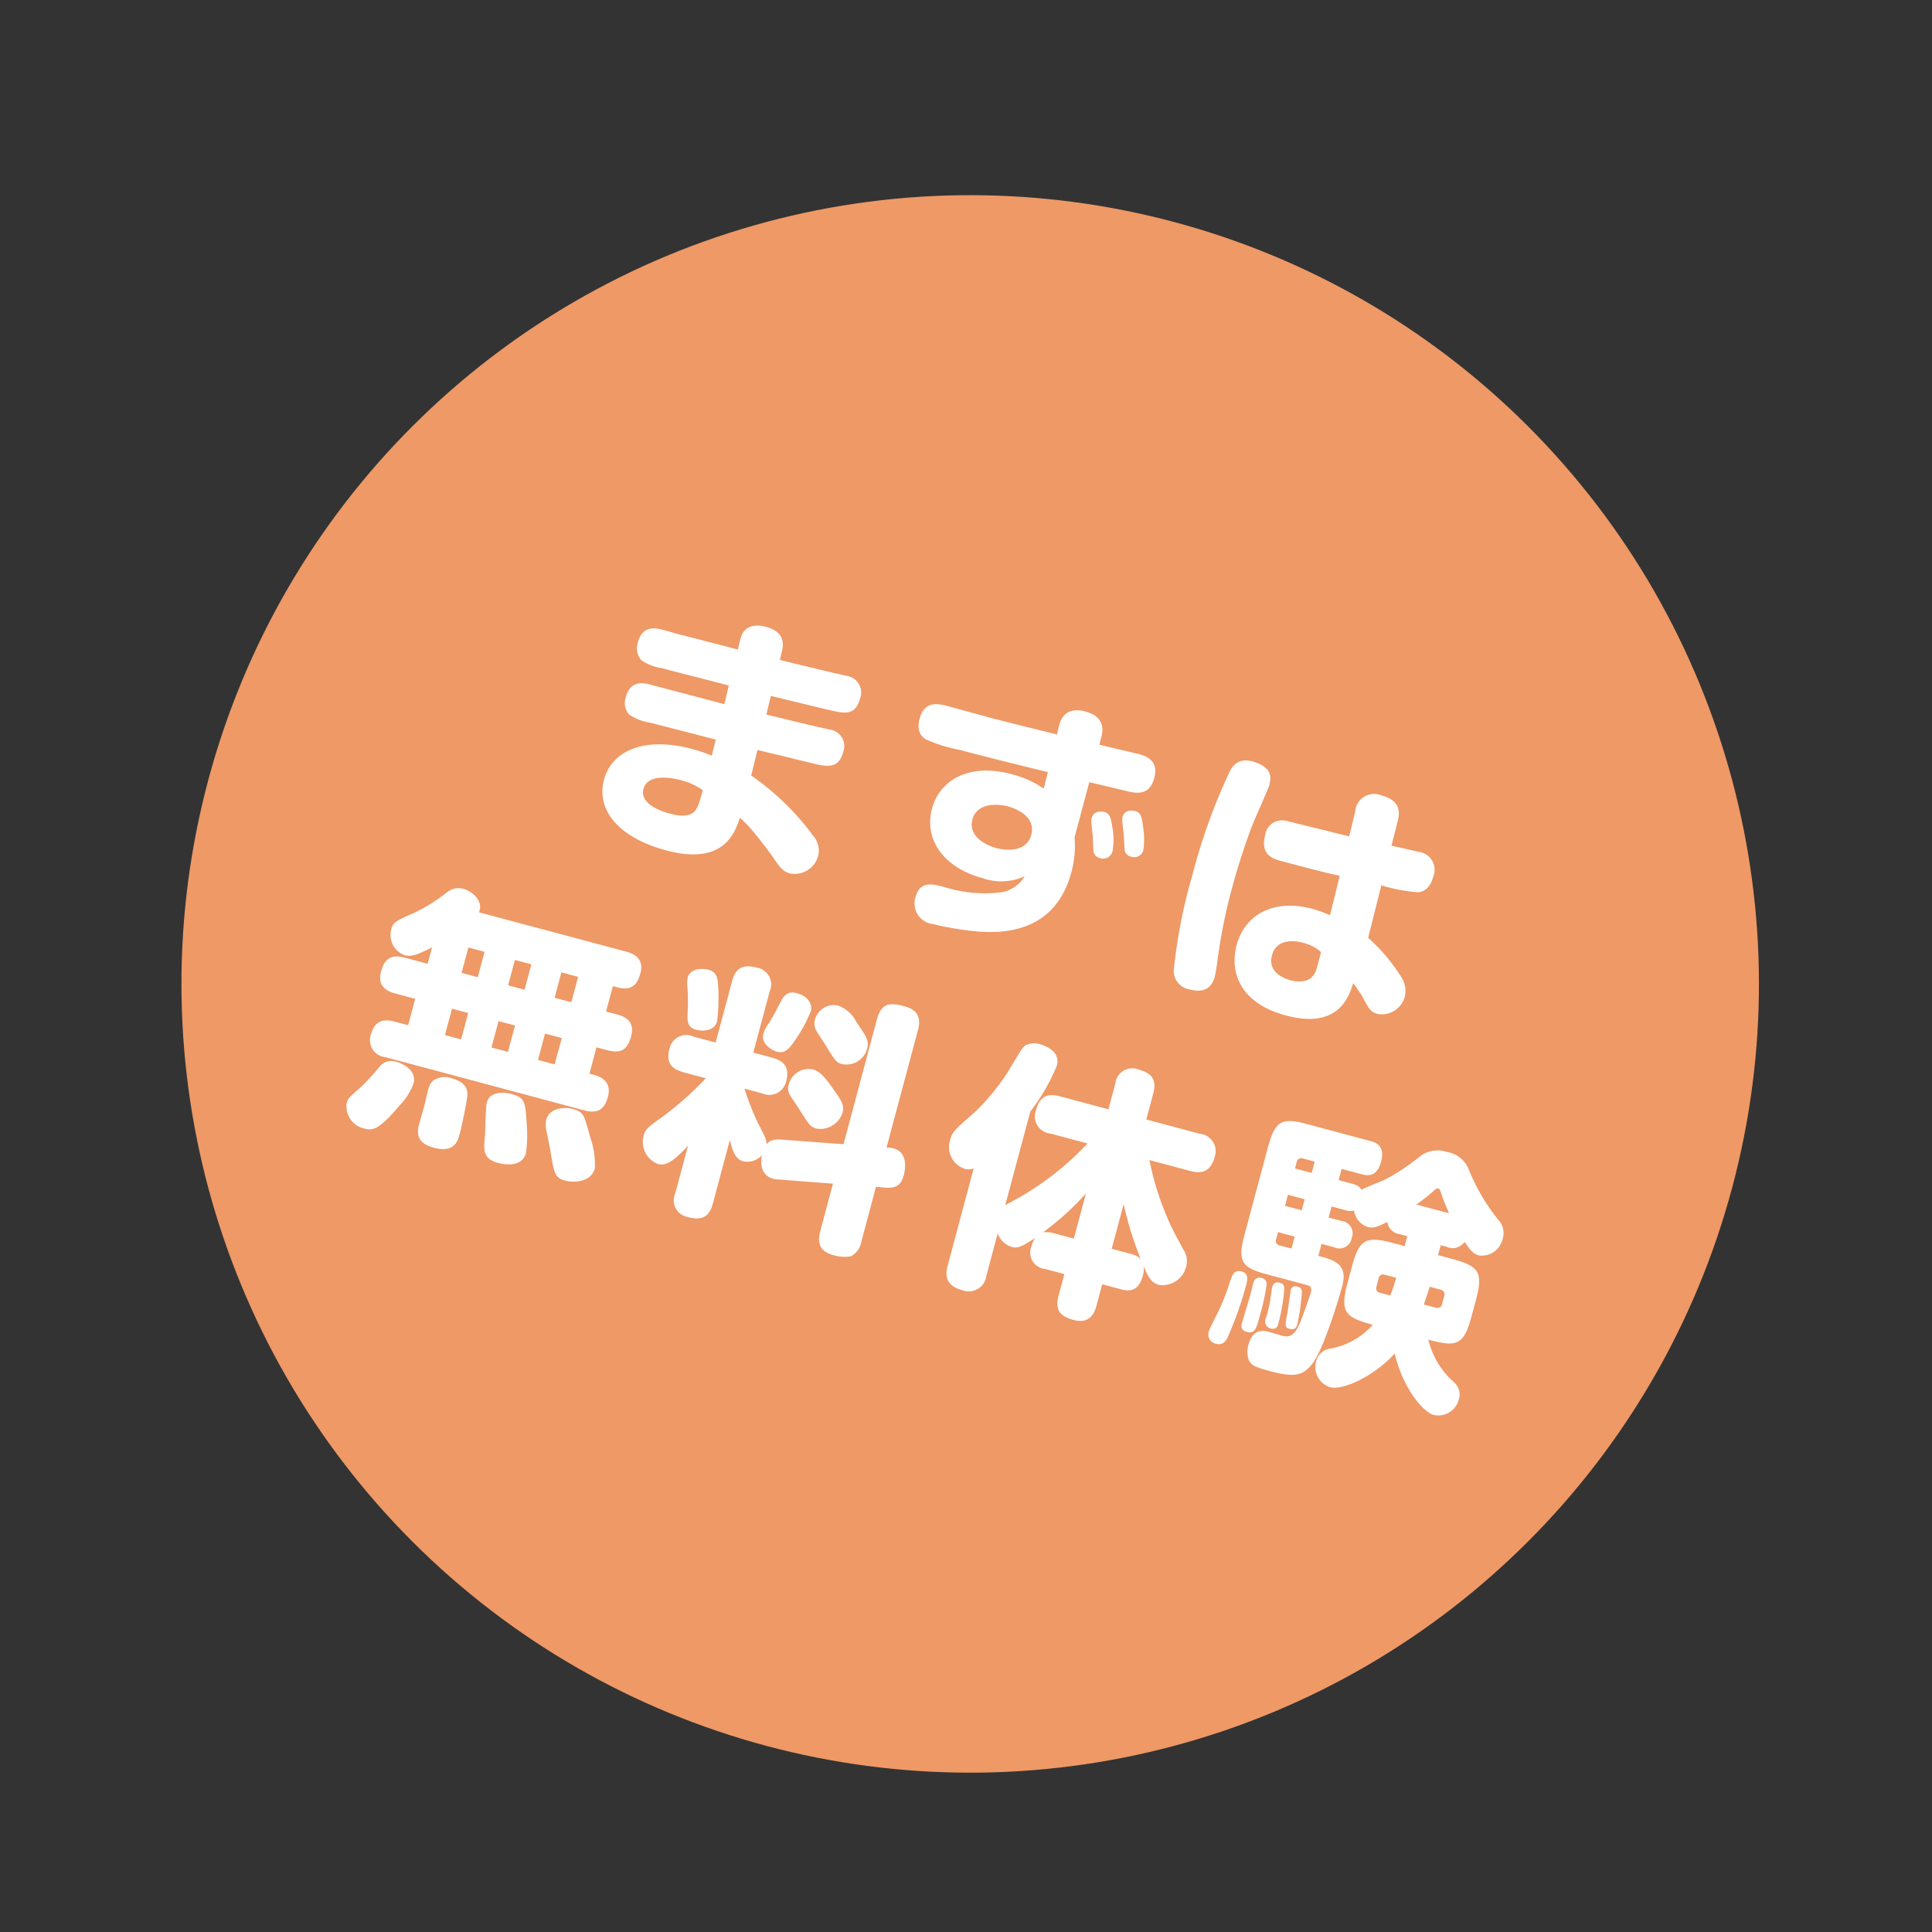
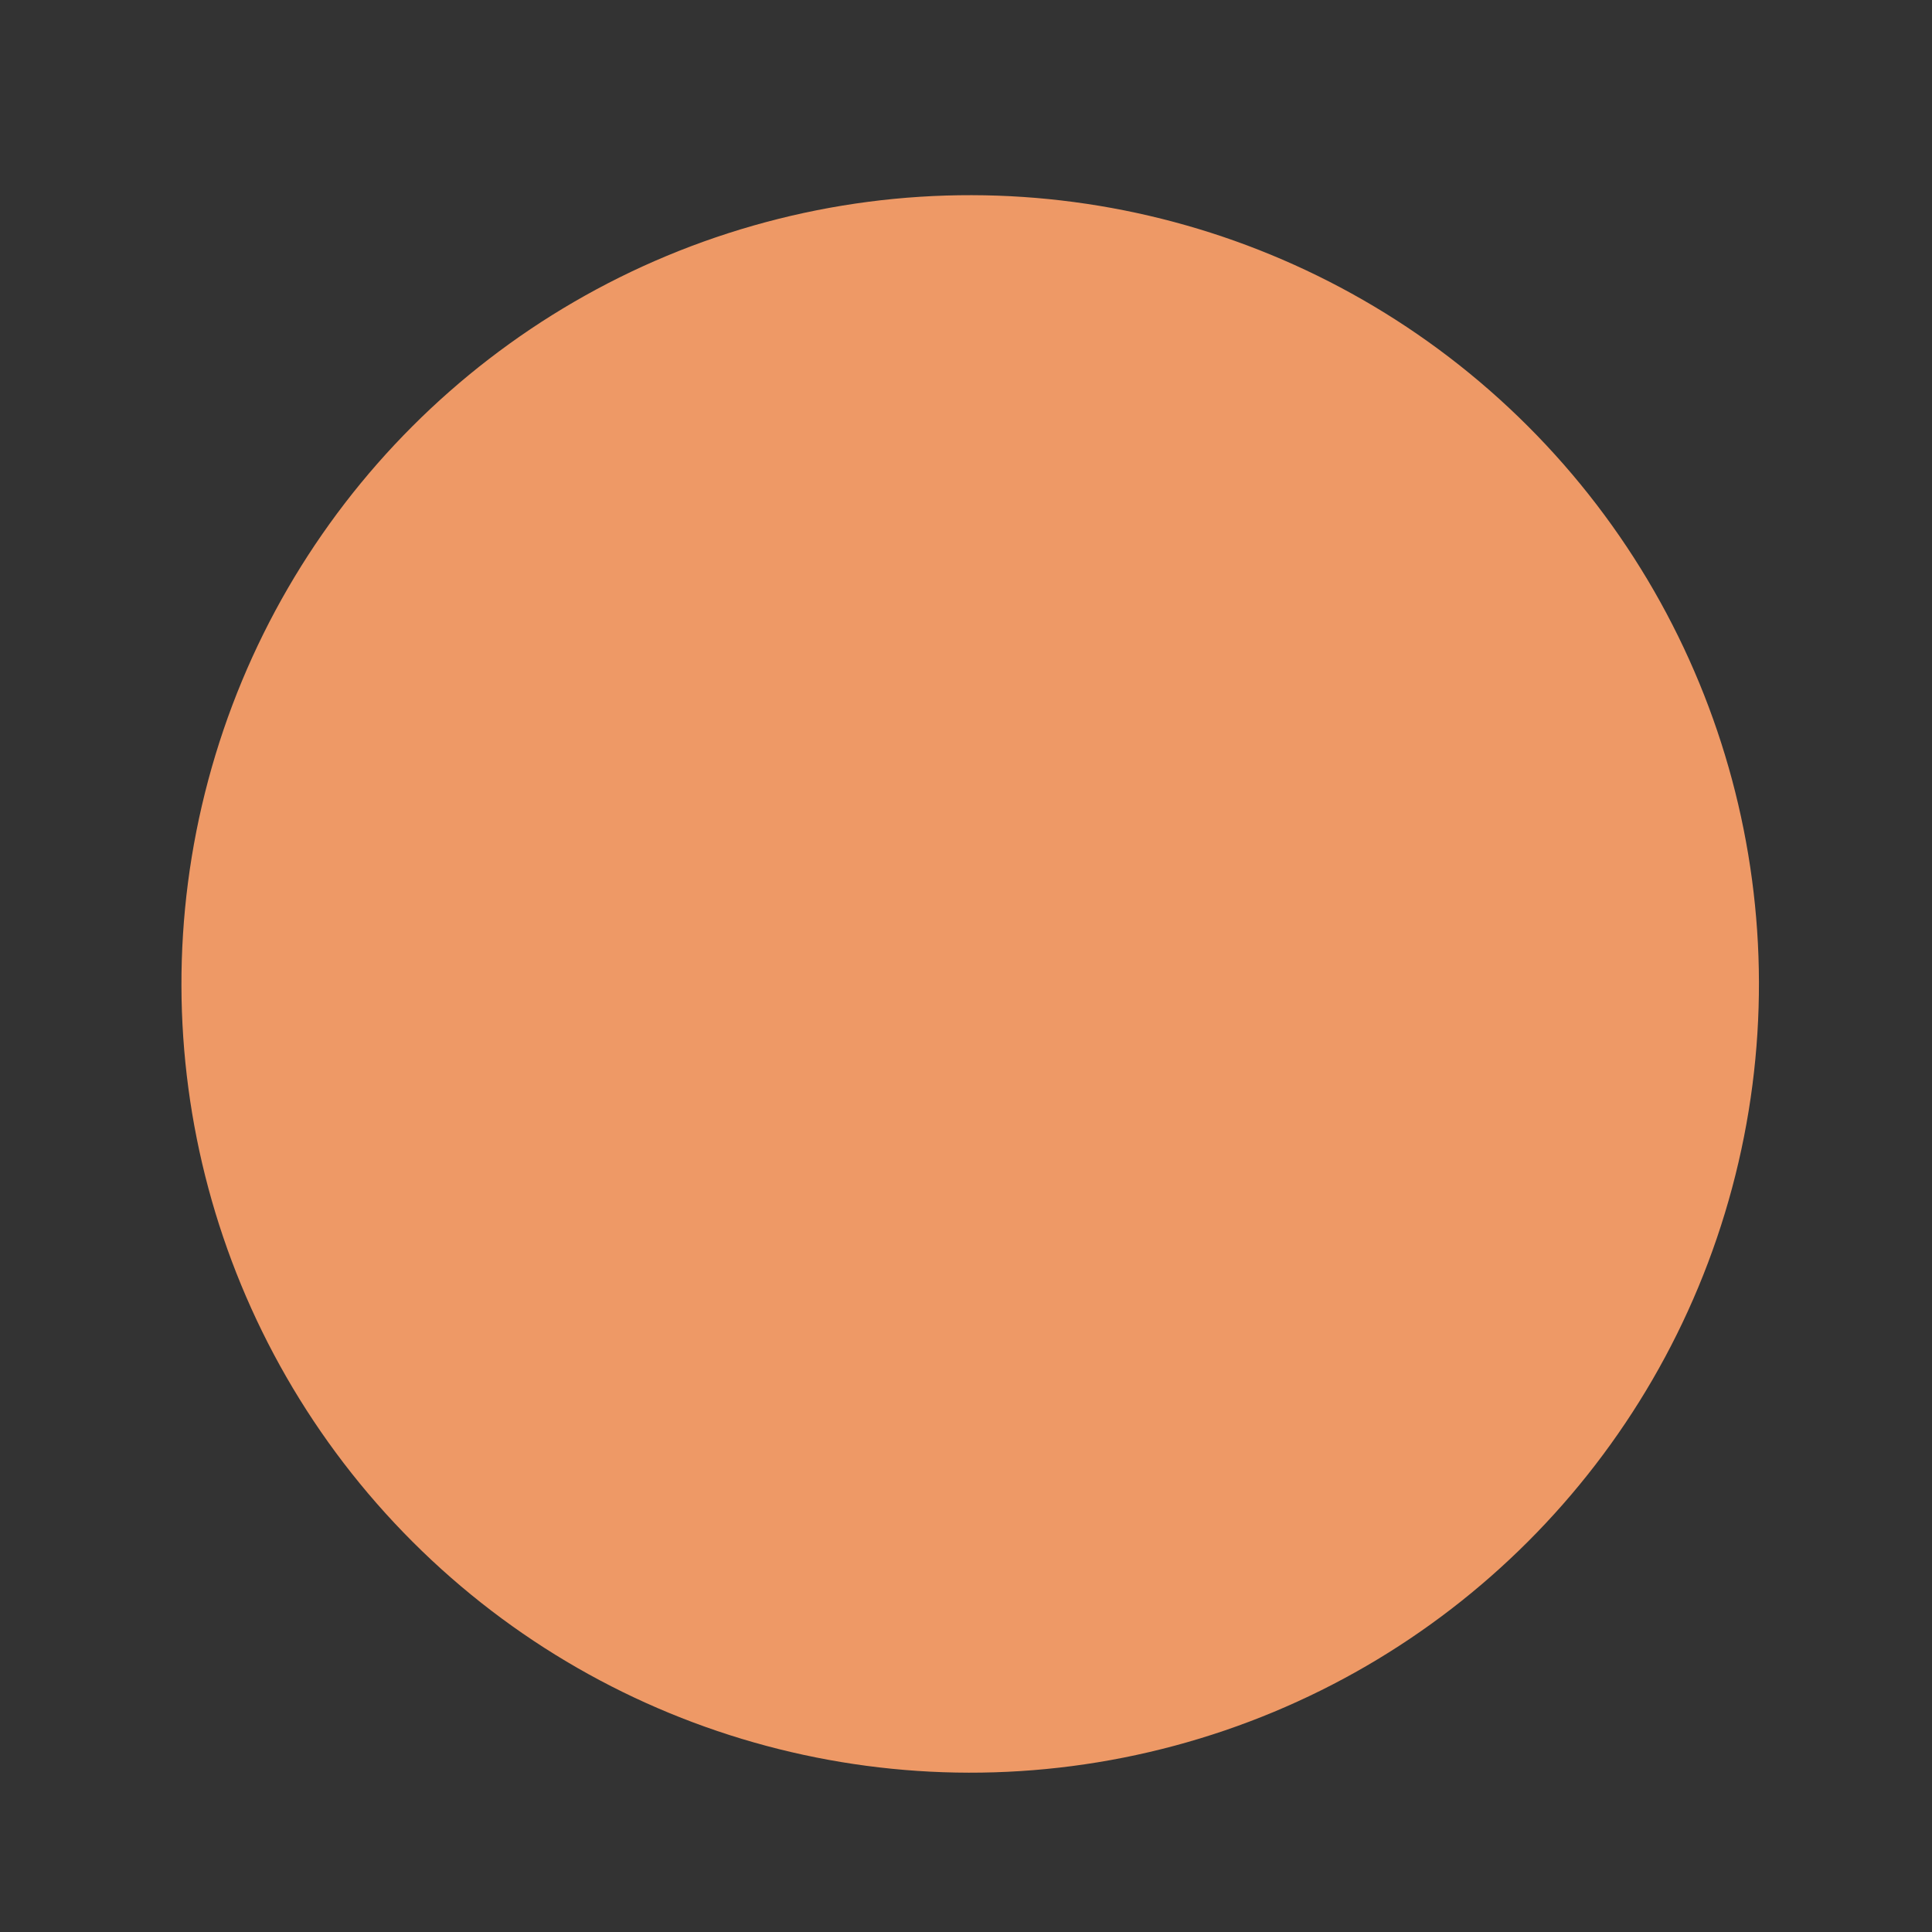
<svg xmlns="http://www.w3.org/2000/svg" width="171.464" height="171.464">
  <rect width="100%" height="100%" fill="#333333" stroke="none" />
  <g transform="rotate(14.98 3087.925 -213.982)">
    <circle data-name="Ellipse 2" cx="70" cy="70" r="70" transform="translate(196 783)" fill="#e96" />
-     <path data-name="Path 4150" d="M242.304 832.88c.816-.024 4.8-.1 5.688-.144.984-.048 2.016-.1 2.016-1.656a1.491 1.491 0 00-1.68-1.656c-.168 0-.648.024-.7.024-.768.048-4.536.12-5.376.144l-.024-.84c-.048-1.368-.96-1.68-1.944-1.68-.7 0-1.944.192-1.9 1.68l.024.912c-.792 0-4.584.024-5.448.048-.192 0-1.1-.024-1.32-.024-.672 0-1.968 0-1.968 1.656a1.605 1.605 0 00.7 1.44 4.088 4.088 0 001.92.216h.576c.816 0 4.7-.048 5.592-.048l.048 1.7c-1.92 0-4.992.024-6.912.024-.984 0-1.7.432-1.7 1.608a1.585 1.585 0 00.672 1.44 4.519 4.519 0 002.04.216c.864 0 5.016-.048 5.976-.048l.024 1.464a13.508 13.508 0 00-1.824-.12c-4.44 0-6.864 2.016-6.864 4.656 0 2.688 2.448 4.632 6.96 4.632 5.28 0 5.472-3.072 5.568-4.488a13.231 13.231 0 011.368.816c1.056.744 2.088 1.56 2.5 1.92.816.72 1.152.888 1.728.888a2.157 2.157 0 001.984-2.18 1.981 1.981 0 00-.864-1.56 23.344 23.344 0 00-6.72-3.768l-.048-2.328c.72-.024 4.2-.1 4.968-.12 1.368-.024 2.424-.1 2.424-1.656a1.475 1.475 0 00-1.68-1.632c-.168 0-.576.024-.672.024-.72.048-4.3.12-5.088.144zm-3.676 9.648c0 1.272-.024 1.656-.24 2.04-.384.624-1.3.72-2.016.72-1.728 0-2.856-.5-2.856-1.512 0-1.512 2.376-1.608 3.024-1.608a5.709 5.709 0 012.088.36zm32.956-9.552c1.344-.048 3.312-.1 3.552-.1.816-.048 1.92-.144 1.92-1.752 0-1.536-1.08-1.7-1.872-1.7-.072 0-3.168.1-3.6.1v-.6c0-.5 0-1.92-1.968-1.92s-1.944 1.464-1.92 1.968l.024.648c-2.352.048-3.456.072-5.9.1-.576 0-3.432-.024-4.08-.024-.864 0-2.16.024-2.16 1.728 0 1.224.672 1.536 1.032 1.632a13.2 13.2 0 003.1.12c2.064 0 5.208-.048 8.088-.12l.024 1.512a8.839 8.839 0 00-3.12-.5c-3.936 0-6 2.208-6 4.776 0 2.928 2.472 4.8 5.9 4.8a5 5 0 003.6-1.128 3.008 3.008 0 01-1.608 1.9 11.879 11.879 0 01-4.948.872c-1.224 0-2.328 0-2.328 1.56a1.838 1.838 0 002.136 1.872 26.366 26.366 0 003.648-.332c4.44-.7 7.008-3.052 7.008-7.3a8.816 8.816 0 00-.528-3.048zm-6.48 7.776c-.6 0-2.688-.192-2.688-1.92 0-1.464 1.68-1.92 2.76-1.92.384 0 2.64.072 2.64 1.92 0 1.368-1.368 1.92-2.712 1.92zm7.992-3.288c.072.168.336 1.08.408 1.272a.732.732 0 00.72.5.865.865 0 00.936-.864 6.044 6.044 0 00-.6-2.136c-.288-.672-.5-1.056-1.008-1.056-.192 0-.936.1-.936.792a.969.969 0 00.072.408c.048.148.34.916.408 1.084zm2.64-.792c.048.144.312.96.384 1.152a.72.72 0 00.744.576.84.84 0 00.912-.816 6.432 6.432 0 00-.528-1.944c-.336-.816-.5-1.248-1.08-1.248-.192 0-.936.1-.936.768-.004.216.048.36.504 1.512zm19.368-5.016c-.936.024-5.592.1-5.856.12a1.5 1.5 0 00-1.368 1.728c0 1.824 1.32 1.824 1.92 1.824 1.68 0 3.72 0 5.4-.072l.072 3.6a11.044 11.044 0 00-1.656-.144c-3.5 0-5.664 1.992-5.664 4.848 0 2.424 1.56 4.9 5.832 4.9 4.8 0 4.968-2.976 5.04-4.32.192.144.984.84 1.056.912.84.912 1.08 1.176 1.752 1.176a2.118 2.118 0 001.92-2.112 2.265 2.265 0 00-.792-1.632 16.163 16.163 0 00-3.7-2.568l-.072-4.8a14.778 14.778 0 003.264-.24c.312-.072.984-.456.984-1.656a1.611 1.611 0 00-1.844-1.832c-.1 0-2.064.072-2.448.1l-.024-2.064c0-.744-.024-2.016-1.944-2.016a1.689 1.689 0 00-1.92 2.016zm.24 10.56c.024 1.68.024 1.824-.12 2.184-.312.816-1.368.936-1.848.936-.36 0-2.16-.048-2.16-1.7 0-1.68 1.8-1.8 2.376-1.8a3.792 3.792 0 011.752.38zM285.6 827.48c-1.632-.216-2.04.624-2.208 1.272a52.081 52.081 0 00-.84 9.912 46.461 46.461 0 00.6 8.568 1.671 1.671 0 001.824 1.2c1.128 0 1.824-.5 1.824-1.656 0-.288-.072-.984-.144-1.512a48.226 48.226 0 01-.408-6.432c0-1.944.1-3.912.288-5.832.072-.624.552-3.624.552-3.912 0-.864-.312-1.44-1.488-1.608zm-63.36 30.648c.168-1.08-1.08-1.656-1.872-1.656a1.621 1.621 0 00-1.344.7 15.01 15.01 0 01-2.28 2.448c-1.464 1.176-1.632 1.32-1.632 2.016a1.909 1.909 0 001.728 1.872c.528 0 .936-.168 2.184-1.3v1.512h-2.088c-1.344 0-1.728.624-1.728 1.752 0 1.512 1.248 1.536 1.728 1.536h1.824v2.424h-1.224c-1.152 0-1.752.456-1.752 1.7a1.5 1.5 0 001.752 1.56H235.8c1.344 0 1.728-.624 1.728-1.728 0-1.008-.6-1.536-1.656-1.536h-.456v-2.42h.984c1.368 0 1.728-.6 1.728-1.752 0-1.368-.96-1.536-1.728-1.536h-.984v-2.332h.408c1.44 0 1.656-.864 1.656-1.728 0-1.44-1.128-1.536-1.728-1.536zm5.688 5.592h-1.512v-2.332h1.512zm0 5.712h-1.512v-2.424h1.512zm-4.3-5.712h-1.488v-2.332h1.488zm0 5.712h-1.488v-2.424h1.488zm8.592-5.712h-1.532v-2.332h1.54zm0 5.712h-1.532v-2.424h1.54zm-13.584 3.408a1.359 1.359 0 00-1.392.84 18.269 18.269 0 01-1.1 2.112c-.816 1.224-.864 1.3-.864 1.728a2 2 0 002.088 1.776c.72 0 1.248-.12 2.472-2.736a5.691 5.691 0 00.72-2.256c0-1.296-1.584-1.464-1.92-1.464zm5.064.144a1.769 1.769 0 00-1.536.648c-.216.36-.24.5-.168 2.232 0 .288-.024 1.584-.024 1.872 0 1.416.984 1.608 1.8 1.608 1.9 0 1.9-1.128 1.9-1.776 0-1.008-.12-2.616-.192-3.264-.096-.936-.696-1.316-1.776-1.316zm5.5-.024c-.648 0-1.92.216-1.92 1.3 0 .432.528 2.448.6 2.9.216 1.248.336 2.016 1.776 2.016.24 0 2.136-.024 2.136-1.488a11.078 11.078 0 00-.6-2.5c-.624-1.868-.744-2.228-1.992-2.228zm5.472-.12c-.408 0-1.9.312-1.9 1.536a2.051 2.051 0 00.216.84c.12.24.744 1.464.864 1.752.84 1.872.984 2.184 1.992 2.184.6 0 2.208-.384 2.208-1.728a7.262 7.262 0 00-1.1-2.544c-1.152-1.968-1.176-2.04-2.28-2.04zm24.144.432v4.344c0 1.008.336 1.776 1.68 1.776a3.328 3.328 0 001.532-.312 1.8 1.8 0 00.552-1.464v-5.064l.72-.12c1.152-.192 1.392-.72 1.392-1.488 0-.5-.1-2.088-1.512-2.088a2.051 2.051 0 00-.6.1v-10.78c0-.984-.336-1.752-1.7-1.752-1.392 0-2.064.264-2.064 1.776v11.448l-5.448 1.032c-.864.168-1.008.48-1.152.744-.1-.384-.192-.5-1.224-1.632a23.362 23.362 0 01-1.944-2.64h1.632a1.527 1.527 0 001.776-1.56c0-1.2-.528-1.728-1.776-1.728h-1.7v-5.616a1.508 1.508 0 00-1.612-1.752c-1.248 0-1.848.456-1.848 1.752v5.616h-2.016a1.528 1.528 0 00-1.8 1.56c0 1.2.5 1.728 1.8 1.728h1.992a27.863 27.863 0 01-2.808 4.272c-1.08 1.32-1.2 1.464-1.2 2.088a2.094 2.094 0 001.872 2.088c.792 0 1.344-.72 2.16-2.256v4.368a1.5 1.5 0 001.608 1.752c1.224 0 1.848-.408 1.848-1.752v-5.832c.408.792.888 1.536 1.632 1.536a1.733 1.733 0 001.464-.96c.1 1.368.864 1.92 1.872 1.728zm-15.6-15.48c-.648 0-1.584.36-1.584 1.128a2.859 2.859 0 00.24.96 16.1 16.1 0 01.528 1.92c.168.816.312 1.416 1.152 1.416.624 0 1.608-.312 1.608-1.2a17.007 17.007 0 00-.744-3.12c-.24-.672-.432-1.108-1.2-1.108zm8.088-.024c-.888 0-1.032.7-1.128 1.056-.192.84-.336 1.512-.552 2.208a3.019 3.019 0 00-.216.984c0 .816.936 1.224 1.584 1.224.6 0 .912-.336 1.224-1.224a13.031 13.031 0 00.744-3.024c0-.576-.48-1.224-1.656-1.224zm3.888.12a1.726 1.726 0 00-1.68 1.728 1.324 1.324 0 00.264.816c.144.168.984.912 1.176 1.08 1.224 1.176 1.368 1.3 1.92 1.3a1.9 1.9 0 001.776-1.9c0-.744-.336-1.008-1.536-2.04a2.952 2.952 0 00-1.92-.984zm-.744 6.048a1.842 1.842 0 00-1.7 1.848 1.125 1.125 0 00.384.912c.168.168.96.84 1.128 1.008 1.176 1.08 1.32 1.224 1.9 1.224a2.07 2.07 0 001.848-1.992c0-.6-.312-.936-1.128-1.608-1.252-1.056-1.76-1.392-2.432-1.392zm25.272.048a26.112 26.112 0 01-4.512 6.1c-.144.144-.96.912-1.128 1.08v-8.596a17.574 17.574 0 001.224-4.56c0-1.224-1.3-1.44-1.92-1.44a1.724 1.724 0 00-1.056.288c-.336.24-.36.288-.96 2.424a19.21 19.21 0 01-2.064 4.656c-1.3 1.944-1.44 2.16-1.44 2.832a2.033 2.033 0 001.9 2.208 1.215 1.215 0 00.768-.24v8.928c0 .984.336 1.776 1.848 1.776a1.566 1.566 0 001.7-1.776v-3.912a1.891 1.891 0 001.512.84c.6 0 .888-.288 1.8-1.3a2.338 2.338 0 00-.12.792 1.458 1.458 0 001.7 1.632h1.756v1.944c0 1.368.6 1.776 1.848 1.776 1.536 0 1.632-1.152 1.632-1.776v-1.94h1.7c.528 0 1.584-.024 1.584-1.632a1.931 1.931 0 00-.164-.888c.6.768 1.008 1.272 1.752 1.272a2.158 2.158 0 001.92-2.184 1.831 1.831 0 00-.672-1.44c-.408-.456-.84-.888-1.248-1.344a25.282 25.282 0 01-3.672-5.516h3.744c1.08 0 1.776-.408 1.776-1.776a1.537 1.537 0 00-1.776-1.632h-4.944v-2.356c0-1.3-.576-1.752-1.848-1.752a1.51 1.51 0 00-1.632 1.752v2.352h-4.416c-1.248 0-1.776.5-1.776 1.776a1.529 1.529 0 001.776 1.636zm-.744 8.472a2.524 2.524 0 00-1.032.168 24.107 24.107 0 002.784-4.32v4.152zm5.232 0v-4.1a29.819 29.819 0 002.76 4.368c-.144-.12-.336-.264-1.056-.264zm28.68-7.848a1.281 1.281 0 001.416-.84c.576.5.96.84 1.536.84a1.9 1.9 0 001.656-2.02 1.68 1.68 0 00-.792-1.464 17.463 17.463 0 01-3.676-3.62 2.5 2.5 0 00-2.3-1.032 2.556 2.556 0 00-2.184.96 18.58 18.58 0 01-2.424 2.76c-.24.24-1.608 1.2-1.848 1.488-.168-.168-.336-.312-.96-.312h-1.224v-1.032h1.8c.5 0 1.416-.024 1.416-1.536 0-1.488-.96-1.512-1.416-1.512h-5.832c-2.352 0-2.784.5-2.784 2.976v7.872c0 2.5.456 2.952 2.784 2.952h3.6c.432 0 .624.048.624.576 0 .336-.144 2.232-.24 2.9-.192 1.368-.744 1.392-1.1 1.44-.216 0-1.176-.024-1.416-.024-.936 0-1.392.552-1.392 1.56a2.179 2.179 0 00.384 1.32c.36.408.72.456 2.064.456 2.136 0 3-.288 3.528-1.776.6-1.656.72-6.264.72-7.1 0-1.512-.552-2.112-2.3-2.112h-.44v-1.1h1.176a1.1 1.1 0 001.272-1.224 1.1 1.1 0 00-1.272-1.2h-1.176v-1.016h1.224a1.339 1.339 0 00.792-.168 1.8 1.8 0 001.56 1.1c.48 0 .816-.216 1.56-.888a1.274 1.274 0 001.368.768h.672v.912h-1.1c-2.5 0-2.952.5-2.952 2.976v1.52c0 2.664.6 2.976 3.12 2.976a6.532 6.532 0 01-3.1 3.024 1.476 1.476 0 00-.912 1.368 1.879 1.879 0 001.776 1.944c1.152 0 3.5-1.9 4.776-4.368 1.464 2.736 3.768 4.368 4.752 4.368a1.883 1.883 0 001.8-1.944 1.453 1.453 0 00-.84-1.344 7.254 7.254 0 01-3.144-3.044c2.592 0 3.168-.312 3.168-2.976v-1.516c0-2.5-.456-2.976-2.976-2.976h-1.3v-.912zm-13.272.192h-1.536v-1.012h1.536zm-1.536-4.012a.41.41 0 01.432-.456h1.1v1.036h-1.532zm1.536 6.432v1.1h-1.1a.4.4 0 01-.432-.456v-.648zm13.728 1.2a.417.417 0 01.456.456v.744a.417.417 0 01-.456.456h-1.1c.048-.624.072-1.056.1-1.656zm-4.08 0a15.833 15.833 0 01-.1 1.656h-.936a.406.406 0 01-.456-.456v-.744a.406.406 0 01.456-.456zm.048-6.744a17.055 17.055 0 001.152-1.536c.168-.264.216-.336.336-.336.168 0 .192.048.408.384.384.576.528.744 1.1 1.488zm-11.664 9.844a.559.559 0 00-.5.456c-.024.168 0 1.056 0 1.272 0 .36-.072 2.208-.072 2.616 0 .456.24.624.648.624.72 0 .72-.576.72-1.7a21.552 21.552 0 00-.12-2.736c-.076-.412-.268-.532-.676-.532zm-1.776-.1c-.7 0-.72.528-.768 1.1a20.69 20.69 0 01-.288 2.736c-.048.288-.384 1.728-.384 2.064a.828.828 0 00.888.888c.624 0 .792-.432.864-.84a31.807 31.807 0 00.384-4.9c0-.348 0-1.044-.696-1.044zm3.456.1c-.072 0-.48 0-.48.576 0 .1.1.888.12 1.056a12.041 12.041 0 01.048 1.776.632.632 0 00.624.72c.576 0 .576-.408.576-.624a19.184 19.184 0 00-.216-2.664c-.12-.772-.216-.84-.672-.84zm1.656-.072a.424.424 0 00-.48.408c0 .1.216 1.752.24 2.064.072 1.176.1 1.32.552 1.32.552 0 .552-.36.552-.576a14.765 14.765 0 00-.22-2.136c-.116-.864-.164-1.104-.644-1.08z" fill="#fff" />
  </g>
</svg>